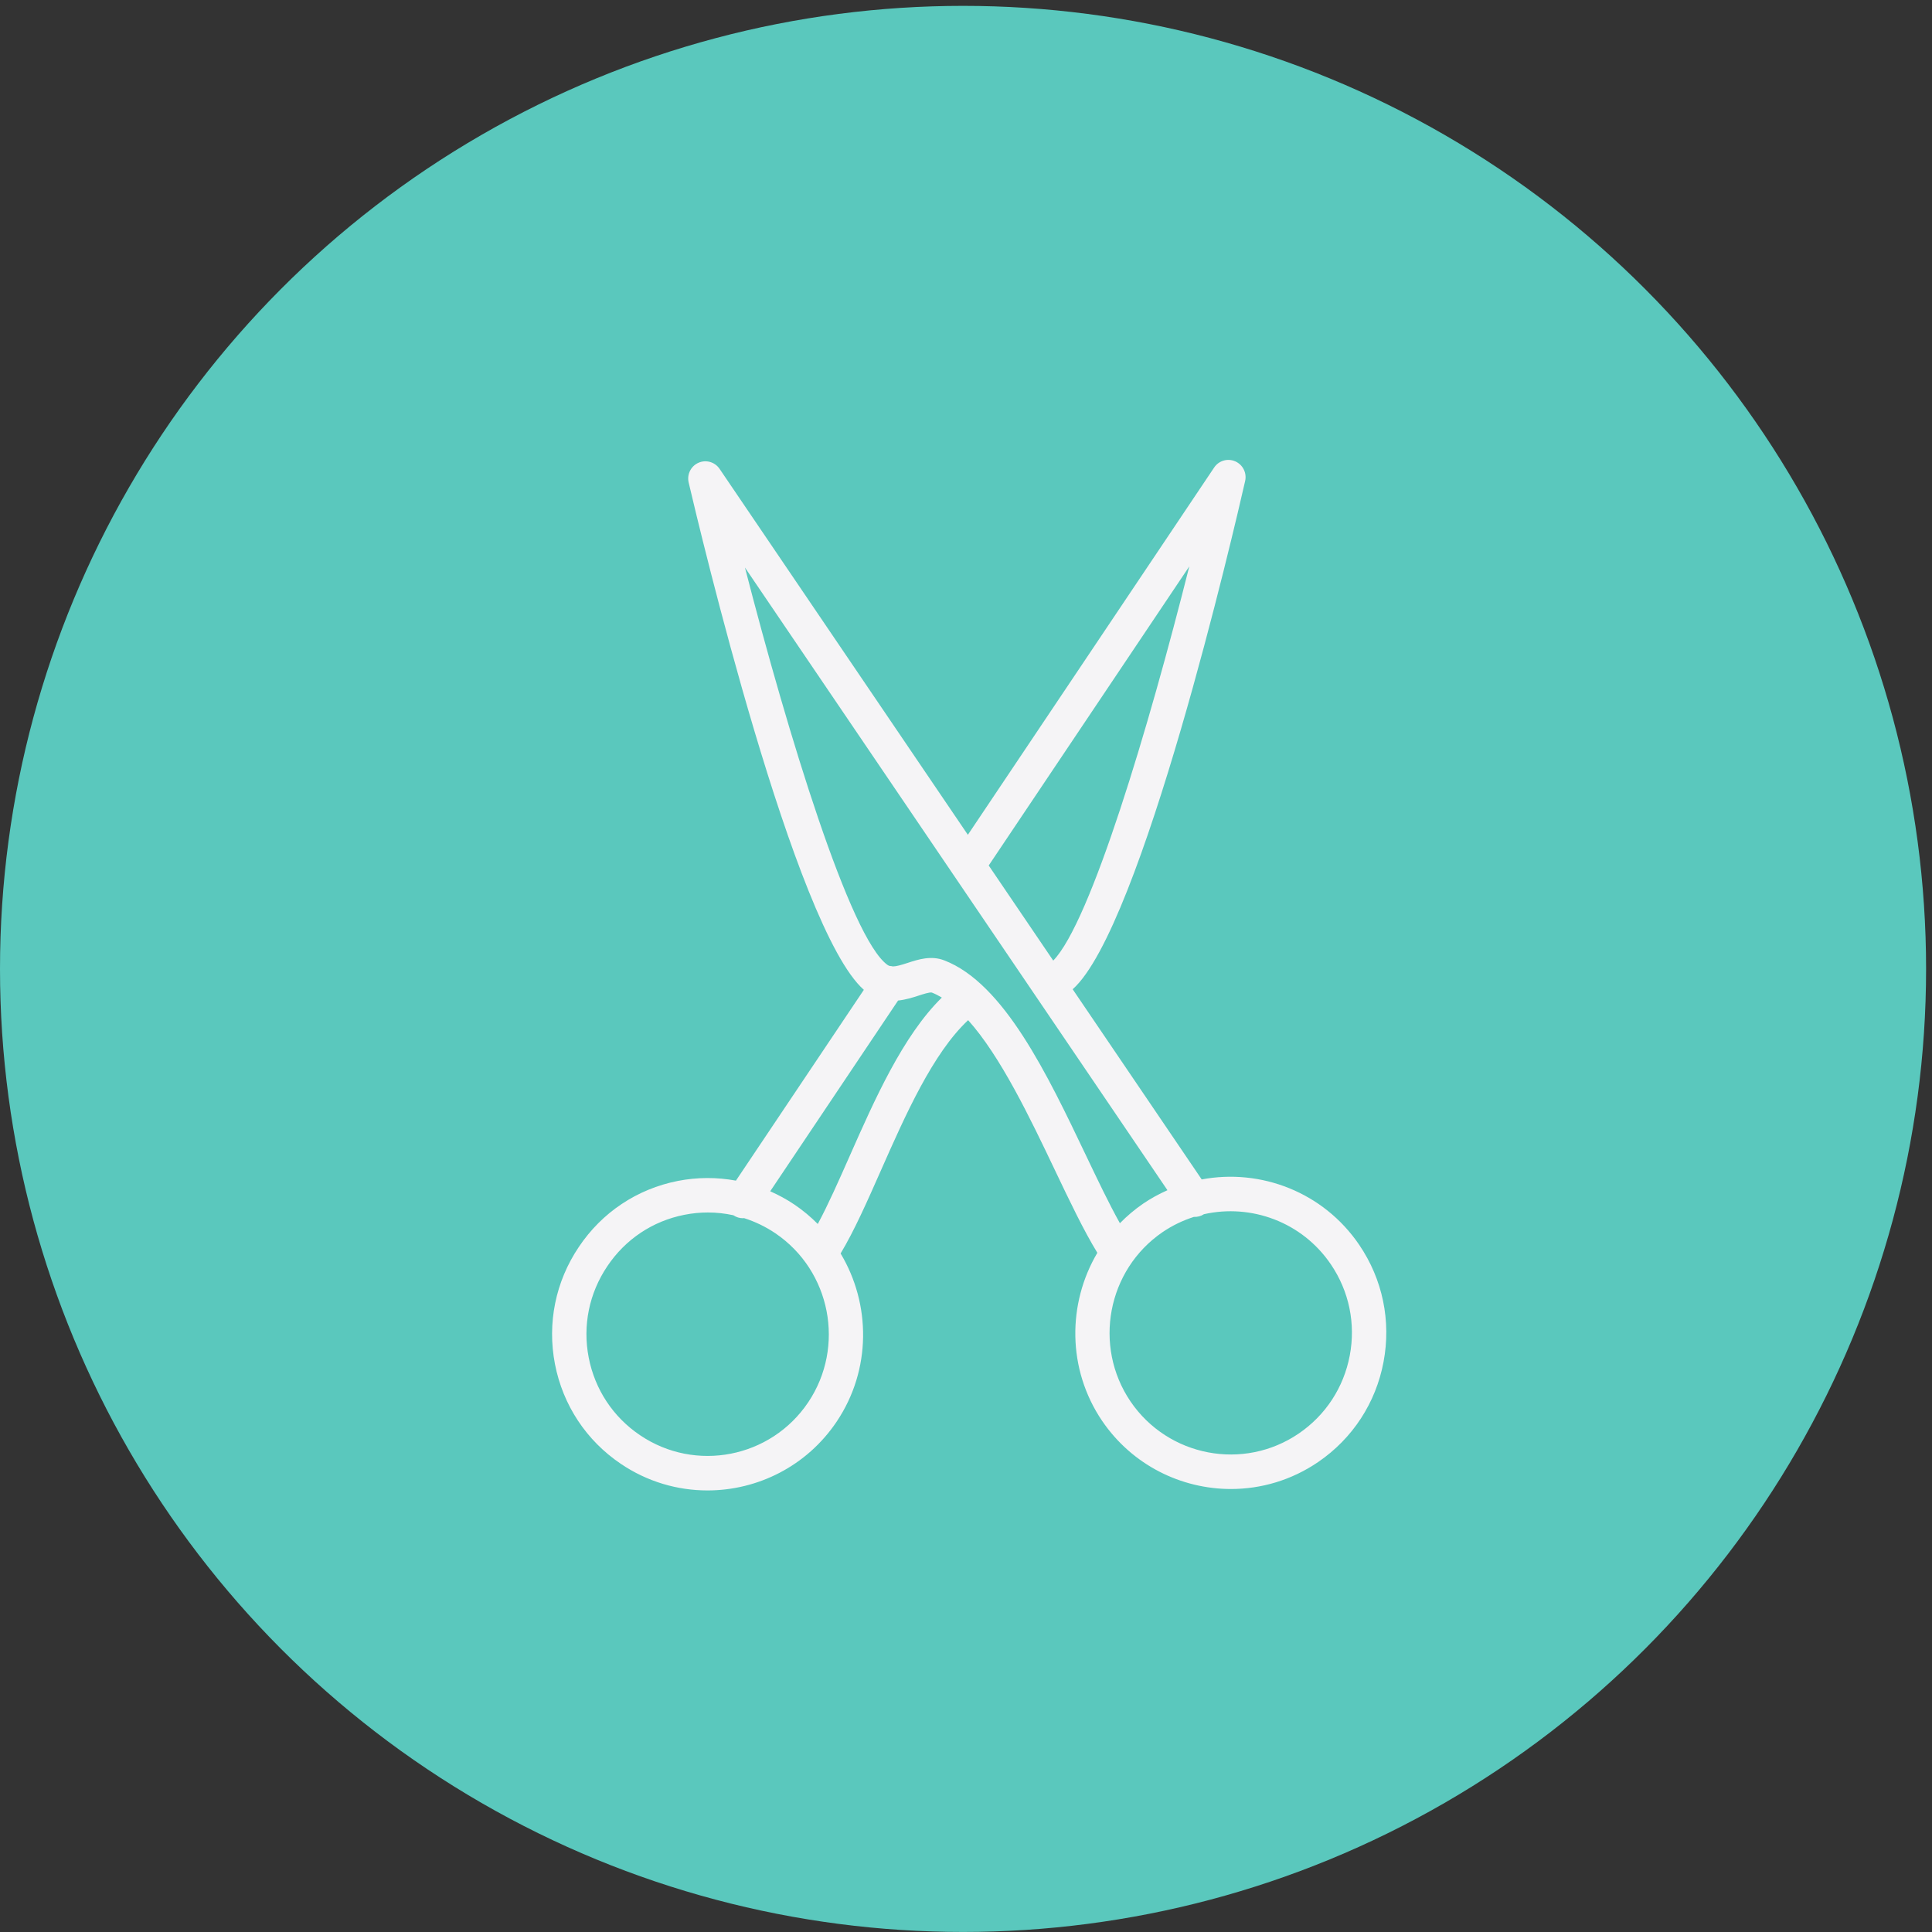
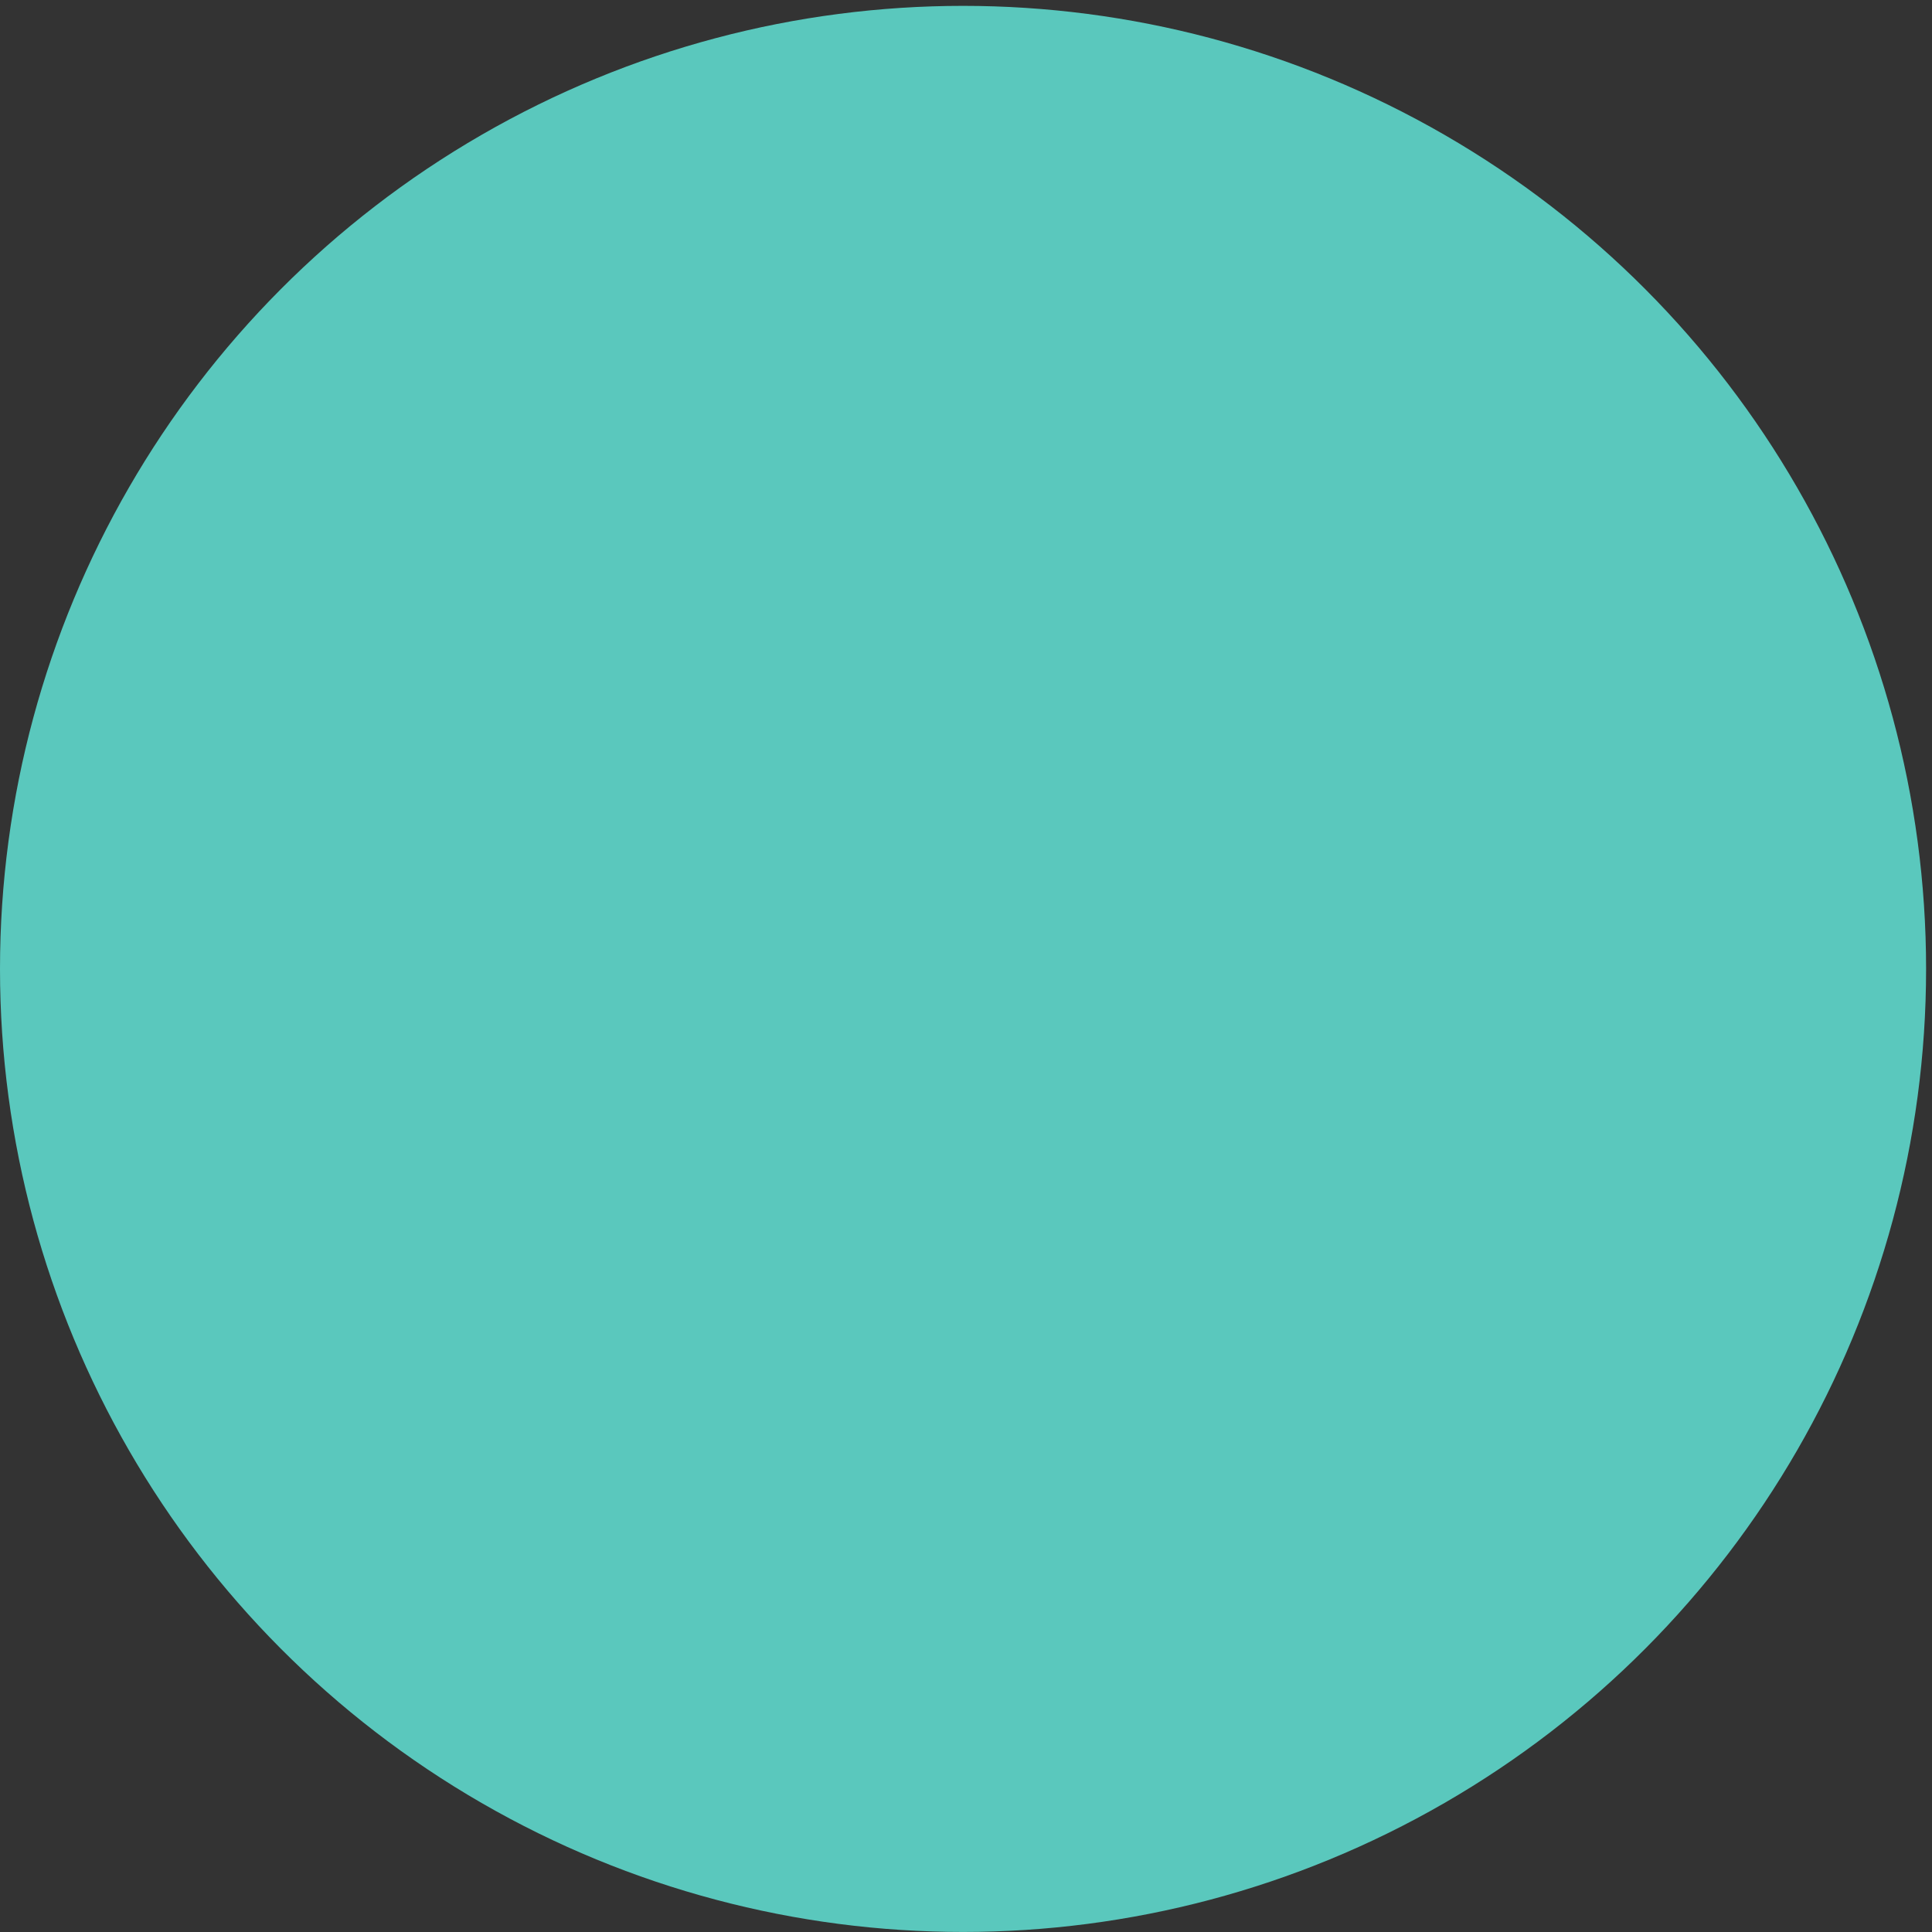
<svg xmlns="http://www.w3.org/2000/svg" width="85" height="85" viewBox="0 0 85 85" fill="none">
  <rect x="0" y="0" width="85" height="85" fill="#333333" stroke="none" />
  <circle cx="42.37" cy="42.628" r="42.37" fill="#5AC8BD" />
-   <path d="M59.8 54.768C58.221 52.443 55.462 51.401 52.87 51.89L47.193 43.523C50.233 40.822 54.318 23.198 54.781 21.163C54.862 20.806 54.679 20.442 54.345 20.297C54.009 20.151 53.62 20.266 53.417 20.57L42.582 36.728L31.658 20.627C31.453 20.325 31.062 20.213 30.729 20.36C30.396 20.507 30.215 20.872 30.298 21.228C30.773 23.26 34.956 40.864 38.006 43.548L32.378 51.943C31.543 51.789 30.679 51.788 29.821 51.956C28.029 52.309 26.482 53.341 25.466 54.861C24.441 56.382 24.068 58.213 24.416 60.015C24.765 61.818 25.794 63.376 27.313 64.402C28.483 65.194 29.811 65.573 31.127 65.573C33.328 65.573 35.492 64.51 36.812 62.543C38.345 60.256 38.316 57.369 36.983 55.148C37.583 54.151 38.156 52.854 38.758 51.491C39.829 49.069 41.039 46.336 42.594 44.883C44.023 46.474 45.317 49.183 46.413 51.483C47.063 52.848 47.683 54.146 48.279 55.118C46.961 57.346 46.945 60.232 48.487 62.51L48.488 62.511C49.813 64.46 51.967 65.51 54.157 65.51C55.483 65.51 56.822 65.124 57.998 64.32C59.51 63.285 60.53 61.722 60.87 59.919C61.21 58.115 60.831 56.286 59.8 54.768ZM52.325 24.918C50.543 31.998 47.982 40.579 46.338 42.262L43.499 38.078L52.325 24.918ZM35.558 61.695C33.915 64.143 30.595 64.793 28.157 63.142C26.973 62.343 26.172 61.129 25.9 59.725C25.628 58.322 25.919 56.897 26.719 55.709C27.511 54.524 28.716 53.72 30.111 53.446C30.457 53.377 30.803 53.344 31.147 53.344C31.525 53.344 31.9 53.386 32.266 53.466L32.267 53.467C32.396 53.555 32.543 53.597 32.688 53.597C32.703 53.597 32.718 53.592 32.733 53.591C33.217 53.745 33.681 53.967 34.113 54.259C36.551 55.911 37.199 59.246 35.558 61.695ZM37.376 50.875C36.895 51.964 36.434 53.005 35.979 53.85C35.671 53.54 35.332 53.254 34.958 53.001C34.615 52.769 34.256 52.575 33.886 52.411L39.511 44.02C39.846 43.984 40.155 43.888 40.405 43.806C40.594 43.744 40.911 43.641 40.998 43.669C41.146 43.726 41.292 43.802 41.437 43.889C39.721 45.573 38.478 48.381 37.376 50.875ZM41.542 42.252C40.964 42.027 40.395 42.213 39.938 42.362C39.628 42.464 39.431 42.517 39.286 42.519C39.24 42.507 39.192 42.501 39.145 42.499C39.108 42.488 39.074 42.472 39.042 42.449C37.406 41.272 34.667 32.313 32.775 24.97L51.363 52.364C50.995 52.529 50.636 52.722 50.292 52.957C49.917 53.214 49.578 53.504 49.271 53.817C48.801 52.976 48.299 51.926 47.776 50.828C46.085 47.281 44.169 43.261 41.542 42.252ZM59.384 59.636C59.119 61.041 58.324 62.259 57.146 63.065C54.718 64.726 51.394 64.094 49.736 61.656C48.085 59.216 48.717 55.876 51.143 54.212C51.58 53.914 52.046 53.692 52.526 53.539C52.677 53.546 52.832 53.509 52.968 53.42C55.04 52.953 57.283 53.757 58.551 55.624C59.354 56.806 59.65 58.231 59.384 59.636Z" fill="#F5F4F6" />
</svg>